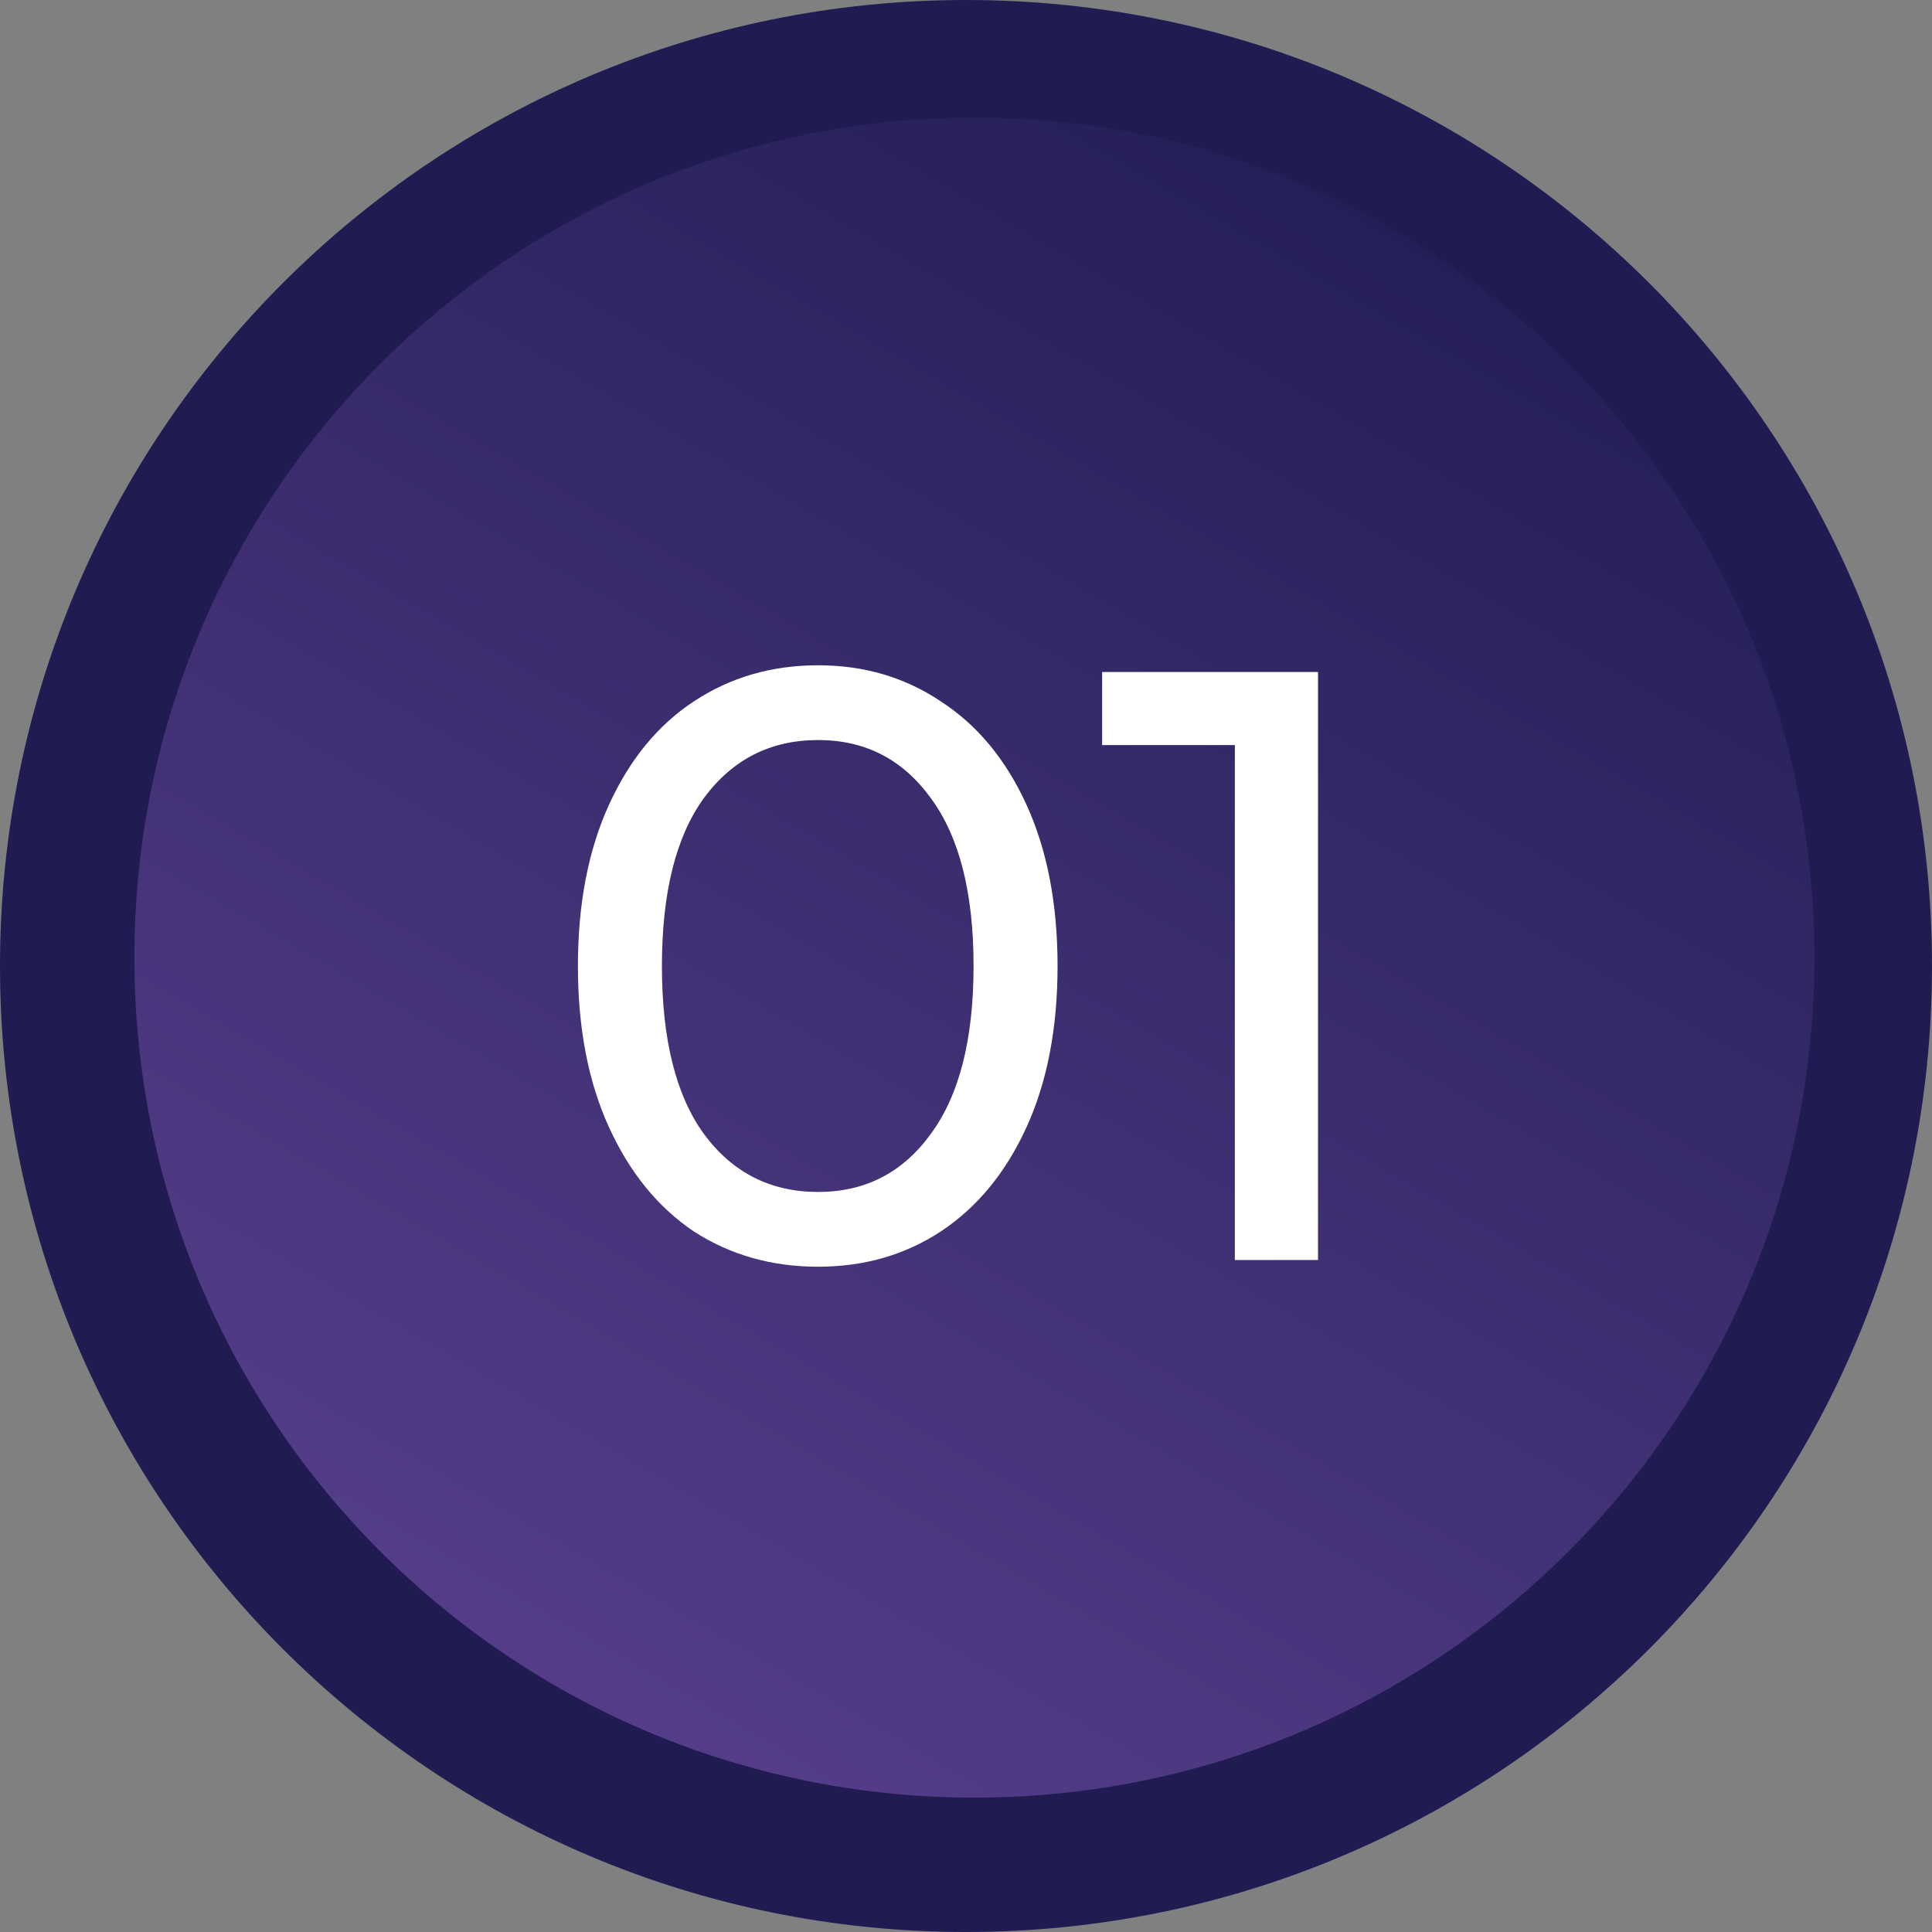
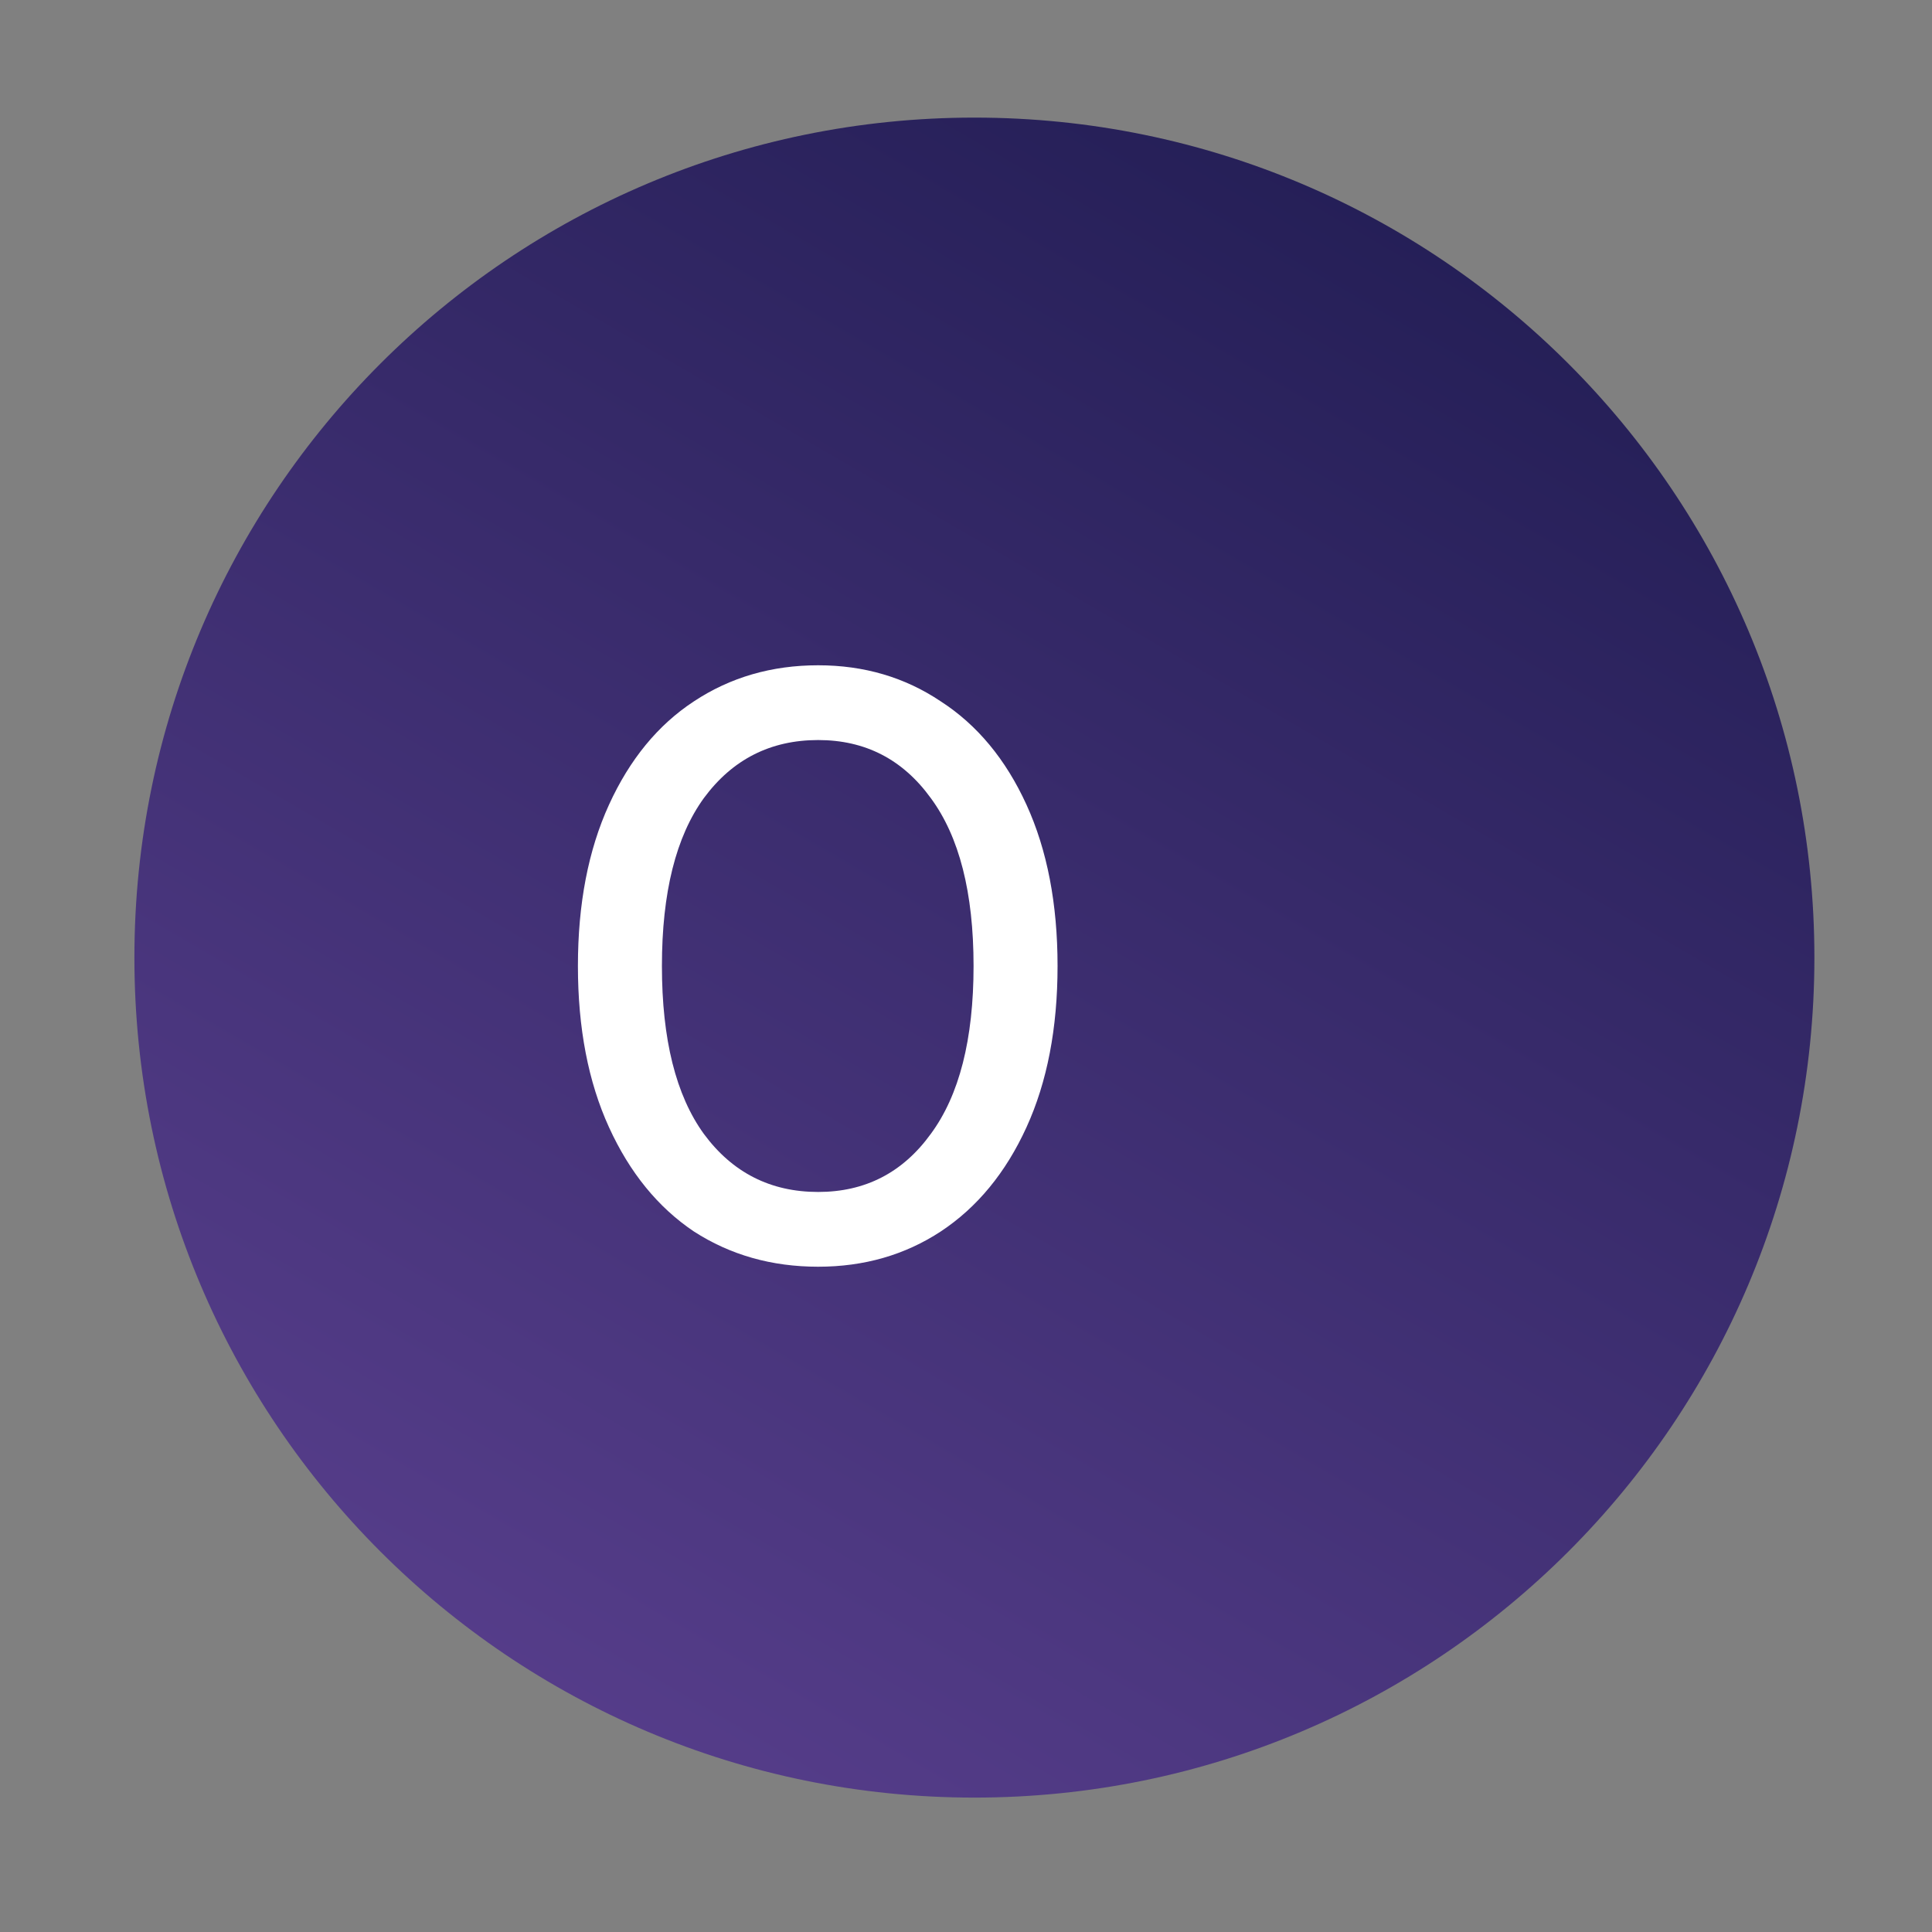
<svg xmlns="http://www.w3.org/2000/svg" width="115" height="115" viewBox="0 0 115 115" fill="none">
  <rect x="0" y="0" width="115" height="115" fill="#808080" stroke="none" />
-   <path d="M115 57.5C115 89.256 89.256 115 57.5 115C25.744 115 0 89.256 0 57.5C0 25.744 25.744 0 57.5 0C89.256 0 115 25.744 115 57.5Z" fill="#201C52" />
  <path d="M108 57C108 84.614 85.614 107 58 107C30.386 107 8 84.614 8 57C8 29.386 30.386 7 58 7C85.614 7 108 29.386 108 57Z" fill="url(#paint0_linear_27_31)" />
  <path d="M48.7 75.4C45.933 75.4 43.467 74.7 41.3 73.3C39.167 71.867 37.483 69.8 36.25 67.1C35.017 64.4 34.4 61.2 34.4 57.5C34.4 53.8 35.017 50.6 36.25 47.9C37.483 45.2 39.167 43.15 41.3 41.75C43.467 40.317 45.933 39.6 48.7 39.6C51.433 39.6 53.867 40.317 56 41.75C58.167 43.15 59.867 45.2 61.1 47.9C62.333 50.6 62.95 53.8 62.95 57.5C62.95 61.2 62.333 64.4 61.1 67.1C59.867 69.8 58.167 71.867 56 73.3C53.867 74.7 51.433 75.4 48.7 75.4ZM48.7 70.95C51.5 70.95 53.733 69.8 55.4 67.5C57.1 65.2 57.95 61.867 57.95 57.5C57.95 53.133 57.1 49.8 55.4 47.5C53.733 45.2 51.5 44.05 48.7 44.05C45.867 44.05 43.6 45.2 41.9 47.5C40.233 49.8 39.4 53.133 39.4 57.5C39.4 61.867 40.233 65.2 41.9 67.5C43.6 69.8 45.867 70.95 48.7 70.95Z" fill="white" />
-   <path d="M78.453 40V75H73.503V44.35H65.603V40H78.453Z" fill="white" />
  <defs>
    <linearGradient id="paint0_linear_27_31" x1="86.825" y1="3.45" x2="-9.2" y2="168.475" gradientUnits="userSpaceOnUse">
      <stop stop-color="#201C52" />
      <stop offset="1" stop-color="#7B54B1" />
    </linearGradient>
  </defs>
</svg>